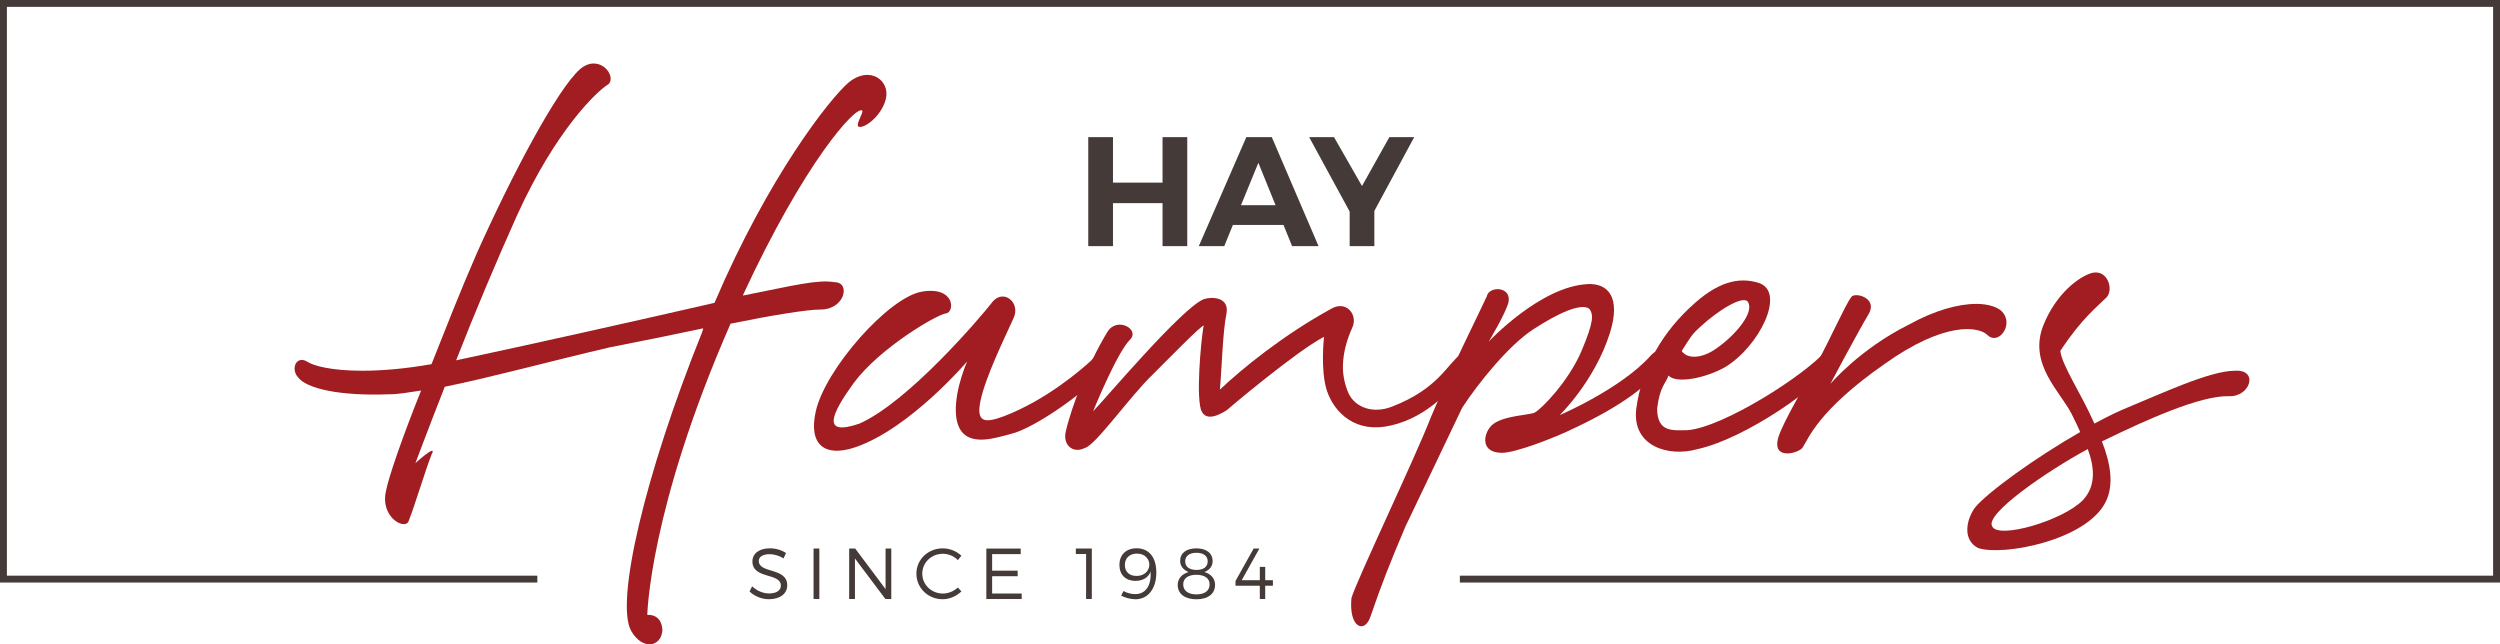
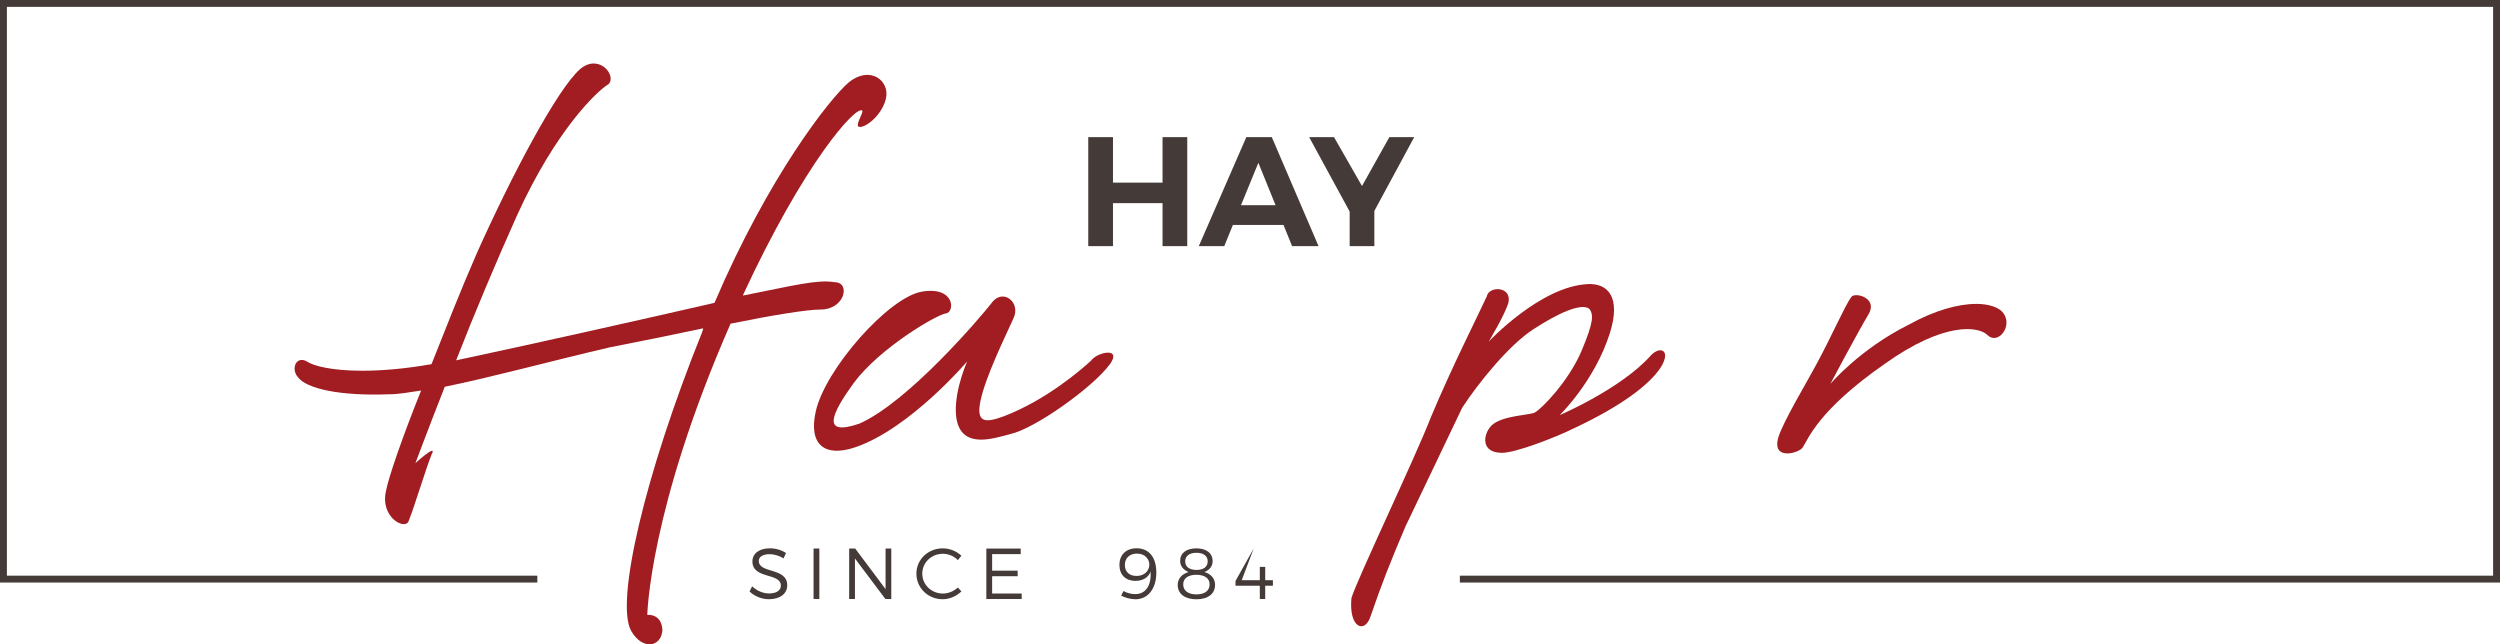
<svg xmlns="http://www.w3.org/2000/svg" fill="none" viewBox="0 0 194 50" height="50" width="194">
  <g clip-path="url(#clip0_2003_568)">
    <path fill="#443A38" d="M90.213 19.1V15.764H86.367V19.1H84.449V10.642H86.367V14.172H90.213V10.642H92.131V19.1H90.213Z" />
    <path fill="#443A38" d="M95.672 17.456L95.003 19.1H93.027L96.715 10.642H98.692L102.319 19.1H100.267L99.599 17.456H95.667H95.672ZM97.649 12.634L96.301 15.922H98.983L97.649 12.634Z" />
    <path fill="#443A38" d="M106.651 19.1H104.734V16.417L101.591 10.642H103.519L105.691 14.435L107.815 10.642H109.743L106.649 16.369V19.1H106.651Z" />
    <path fill="#A11D21" d="M57.647 22.922H57.721C61.76 22.118 63.45 21.678 64.772 21.899C66.021 21.899 65.58 24.02 63.67 24.02C62.643 24.02 59.925 24.459 56.692 25.117C50.374 39.529 50.23 47.72 50.23 47.72C50.23 47.72 51.332 47.573 51.404 48.889C51.329 50.205 49.861 50.498 48.981 48.961C47.732 46.766 50.008 36.891 54.488 25.773C54.488 25.701 54.563 25.626 54.563 25.48C52.139 25.991 49.641 26.502 47.365 26.942C42.666 28.039 38.111 29.283 34.514 30.013C33.192 33.378 32.237 35.938 32.237 35.938C32.237 35.938 34 34.329 33.486 35.28C33.045 36.377 32.165 39.302 31.724 40.4C31.505 41.204 29.448 40.181 29.961 38.058C30.181 36.961 31.21 33.961 32.679 30.304C31.724 30.45 30.916 30.597 30.181 30.597C26.361 30.743 23.791 30.157 23.13 29.281C22.542 28.623 22.983 27.597 23.791 28.037C24.304 28.402 25.773 28.769 28.124 28.769C29.592 28.769 31.43 28.623 33.486 28.258C34.589 25.48 35.763 22.48 37.012 19.627C39.729 13.556 43.254 6.899 45.017 5.362C46.485 4.118 47.881 5.874 47.221 6.532C46.341 7.043 43.107 10.117 40.096 16.771C38.552 20.21 36.79 24.379 35.396 27.962C40.903 26.793 50.38 24.67 55.445 23.5C59.631 13.697 64.405 7.627 65.874 6.383C67.489 5.067 69.105 6.236 68.738 7.698C68.372 9.089 66.976 10.04 66.609 9.819C66.39 9.6 67.051 8.721 66.903 8.575C66.39 8.21 62.423 12.597 57.649 22.912L57.647 22.922Z" />
    <path fill="#A11D21" d="M86.07 28.335C84.749 30.091 80.341 33.237 78.431 33.676C77.624 33.895 76.816 34.116 76.155 34.116C75.053 34.116 74.245 33.604 74.173 31.995C74.101 30.165 75.053 28.045 75.053 28.045C75.053 28.045 70.645 33.239 66.387 34.702C64.036 35.506 62.715 34.555 63.303 31.923C64.039 28.631 68.958 23.071 71.528 22.634C74.098 22.195 74.098 24.172 73.438 24.318C72.849 24.318 68.297 26.953 66.24 29.731C64.55 32.072 63.67 33.9 66.681 32.877C70.501 31.193 76.083 24.611 76.891 23.588C77.771 22.272 79.242 23.442 78.653 24.686C77.993 26.148 76.449 29.294 76.083 31.124C75.716 32.88 76.524 32.808 77.92 32.294C81.151 31.05 83.797 28.783 84.677 27.978C85.118 27.32 87.175 26.881 86.073 28.343L86.07 28.335Z" />
-     <path fill="#A11D21" d="M84.821 31.921C85.629 31.116 91.724 23.873 93.415 23.215C94.075 22.997 95.397 23.069 95.177 24.313C94.883 25.703 94.811 28.628 94.664 30.237C96.354 28.628 99.585 25.994 103.329 23.945C104.504 23.287 105.386 24.457 104.945 25.408C104.579 26.212 104.209 27.31 104.209 28.479C104.209 29.137 104.357 29.869 104.651 30.527C105.164 31.625 106.56 32.136 108.029 31.55C111.629 30.16 112.29 28.258 113.391 27.453C114.199 26.795 114.566 27.453 113.758 28.697C112.803 30.088 110.821 32.355 107.957 33.013C105.239 33.671 103.549 32.062 102.963 30.306C102.449 28.697 102.744 26.137 102.744 26.137C100.615 27.235 95.252 31.769 95.18 31.843C94.813 32.062 93.345 33.013 93.123 31.478C92.829 29.723 93.342 25.261 93.417 25.261C93.198 25.261 90.919 27.603 89.451 29.065C87.688 30.749 84.971 34.624 84.163 34.771C83.283 35.211 82.473 34.553 82.695 33.527C83.136 31.553 84.457 28.186 85.925 25.773C86.661 24.529 88.496 25.554 87.688 26.359C86.661 27.381 84.824 31.918 84.824 31.918L84.821 31.921Z" />
    <path fill="#A11D21" d="M109.131 40.698C107.882 43.623 107.221 45.306 106.341 47.866C105.9 49.182 104.651 48.745 104.873 46.404C105.314 44.941 109.794 35.578 111.043 32.36C112.734 28.338 114.496 24.899 115.376 22.997C115.523 22.192 117.286 22.192 117.066 23.436C116.847 24.313 115.523 26.508 115.523 26.508C115.523 26.508 119.562 22.192 123.234 22.046C124.777 21.974 125.805 23.069 124.925 25.85C123.75 29.579 121.033 32.214 121.033 32.214C121.033 32.214 125.807 30.165 128.083 27.605C128.819 26.801 129.699 27.166 128.891 28.482C128.008 29.872 125.732 31.553 122.135 33.237C120.814 33.895 117.655 35.139 116.553 35.139C114.863 35.139 115.085 33.676 115.745 33.018C116.553 32.214 118.904 32.214 119.123 31.995C119.565 31.777 121.694 29.654 122.723 27.24C123.678 24.973 123.678 24.387 123.312 23.948C122.651 23.508 120.889 24.313 118.979 25.557C117.069 26.801 114.718 29.726 113.472 31.628L109.139 40.698H109.131Z" />
-     <path fill="#A11D21" d="M142.473 28.042C141.224 30.016 135.423 34.041 131.75 34.846C129.474 35.504 126.61 34.627 126.976 31.7C127.417 28.482 129.033 25.701 131.531 23.508C133.588 21.678 135.203 21.534 136.524 21.971C138.581 22.704 136.524 26.873 133.882 28.482C132.339 29.358 130.063 29.798 129.474 29.14C129.255 29.798 128.813 29.944 128.594 31.7C128.594 33.602 129.843 33.383 130.945 33.383C133.735 33.165 140.125 29.068 141.668 27.238C142.403 26.433 142.695 27.456 142.476 28.042H142.473ZM130.501 27.238C130.942 27.896 132.117 27.824 133.219 27.019C134.687 25.996 136.155 24.241 135.642 23.434C135.275 22.848 133.219 24.166 131.97 25.336C131.234 25.994 131.162 26.212 130.501 27.238Z" />
    <path fill="#A11D21" d="M153.343 23.58C154.37 23.58 155.18 23.873 155.472 24.313C156.207 25.336 155.03 26.801 154.223 25.996C153.562 25.338 150.917 24.899 146.217 28.263C141.077 31.849 140.341 34.041 139.9 34.702C139.681 35.141 137.477 35.799 137.99 33.969C138.357 32.725 140.266 29.579 141.074 28.045C142.101 26.143 143.203 23.655 143.644 23.071C143.864 22.632 145.701 23.071 145.041 24.315C144.161 25.778 142.029 29.8 142.029 29.8C142.029 29.8 144.305 27.094 148.124 25.192C150.106 24.094 151.944 23.583 153.34 23.583L153.343 23.58Z" />
-     <path fill="#A11D21" d="M159.882 27.238C160.029 28.407 161.498 30.53 162.525 32.869C163.48 32.358 164.362 31.918 165.095 31.625C167.593 30.602 171.485 28.772 173.394 28.772C175.304 28.625 174.643 30.82 172.953 30.746C170.749 30.671 166.416 32.648 163.405 34.11C163.33 34.182 163.185 34.182 163.11 34.257C163.771 35.94 164.065 37.621 163.405 38.937C161.936 41.937 155.399 43.181 153.49 42.523C152.241 41.865 152.61 40.256 153.27 39.377C154.225 38.207 157.97 35.501 161.423 33.524C161.203 33.013 160.981 32.573 160.762 32.134C159.882 30.378 157.384 28.258 158.558 25.258C159.585 22.698 161.348 21.529 162.158 21.236C163.48 20.725 164.068 22.405 163.48 23.066C162.819 23.724 161.498 24.75 159.879 27.235L159.882 27.238ZM161.645 38.796C162.672 37.699 162.525 36.236 162.011 34.846C158.78 36.601 154.006 39.894 154.594 40.844C155.036 41.867 160.101 40.405 161.645 38.796Z" />
    <path fill="#443A38" d="M60.992 42.914L60.803 43.335C60.45 43.101 60.032 43.005 59.719 43.005C59.214 43.005 58.882 43.194 58.882 43.524C58.882 44.531 61.094 44.007 61.089 45.426C61.089 46.082 60.511 46.5 59.669 46.5C59.096 46.5 58.535 46.255 58.163 45.9L58.366 45.498C58.73 45.85 59.23 46.052 59.674 46.052C60.241 46.052 60.594 45.823 60.594 45.448C60.599 44.419 58.387 44.968 58.387 43.562C58.387 42.946 58.933 42.549 59.746 42.549C60.201 42.549 60.666 42.693 60.992 42.912V42.914Z" />
    <path fill="#443A38" d="M63.132 46.481V42.565H63.581V46.481H63.132Z" />
    <path fill="#443A38" d="M68.704 46.481L66.344 43.338V46.481H65.895V42.565H66.361L68.72 45.714V42.565H69.164V46.481H68.704Z" />
    <path fill="#443A38" d="M74.601 43.125L74.331 43.466C74.029 43.157 73.601 42.973 73.168 42.973C72.279 42.973 71.568 43.655 71.568 44.515C71.568 45.376 72.282 46.058 73.168 46.058C73.601 46.058 74.021 45.879 74.331 45.589L74.606 45.895C74.219 46.26 73.692 46.5 73.146 46.5C72.012 46.5 71.113 45.621 71.113 44.515C71.113 43.41 72.023 42.552 73.162 42.552C73.703 42.552 74.224 42.77 74.601 43.122V43.125Z" />
    <path fill="#443A38" d="M76.99 42.997V44.283H78.971V44.715H76.99V46.057H79.282V46.484H76.54V42.568H79.207V42.999H76.99V42.997Z" />
-     <path fill="#443A38" d="M84.281 46.481V42.992H83.484V42.565H84.725V46.481H84.281Z" />
    <path fill="#443A38" d="M87.003 46.22L87.183 45.863C87.442 46.015 87.784 46.103 88.087 46.103C88.929 46.103 89.349 45.416 89.287 44.358C89.114 44.816 88.691 45.075 88.113 45.075C87.343 45.075 86.867 44.598 86.867 43.844C86.867 43.045 87.388 42.547 88.199 42.547C89.154 42.547 89.731 43.234 89.731 44.438C89.731 45.642 89.114 46.502 88.113 46.502C87.755 46.502 87.322 46.391 87.001 46.223L87.003 46.22ZM89.189 43.815C89.189 43.439 88.902 42.959 88.228 42.959C87.672 42.959 87.29 43.29 87.29 43.849C87.29 44.369 87.637 44.694 88.194 44.694C88.817 44.694 89.189 44.281 89.189 43.815Z" />
    <path fill="#443A38" d="M94.102 43.535C94.102 43.937 93.861 44.233 93.463 44.39C93.974 44.542 94.289 44.894 94.289 45.386C94.289 46.084 93.733 46.505 92.845 46.505C91.957 46.505 91.39 46.087 91.39 45.397C91.39 44.899 91.716 44.542 92.238 44.39C91.828 44.227 91.58 43.926 91.58 43.524C91.58 42.914 92.069 42.552 92.837 42.552C93.604 42.552 94.099 42.92 94.099 43.538L94.102 43.535ZM91.818 45.346C91.818 45.839 92.2 46.124 92.845 46.124C93.489 46.124 93.867 45.839 93.867 45.346C93.867 44.883 93.484 44.603 92.839 44.603C92.195 44.603 91.818 44.883 91.818 45.346ZM91.97 43.562C91.97 43.982 92.296 44.227 92.847 44.227C93.398 44.227 93.717 43.982 93.717 43.562C93.717 43.141 93.39 42.896 92.847 42.896C92.305 42.896 91.97 43.141 91.97 43.562Z" />
-     <path fill="#443A38" d="M97.761 45.021V43.988H98.181V45.021H98.777V45.453H98.181V46.481H97.761V45.453H95.875V45.083L97.285 42.565H97.729L96.359 45.021H97.763H97.761Z" />
+     <path fill="#443A38" d="M97.761 45.021V43.988H98.181V45.021H98.777V45.453H98.181V46.481H97.761V45.453H95.875V45.083L97.285 42.565L96.359 45.021H97.763H97.761Z" />
    <path fill="#443A38" d="M0 0V45.205H41.698V44.672H0.535V0.533H193.465V44.672H113.285V45.205H194V0H0Z" />
  </g>
  <defs>
    <clipPath id="clip0_2003_568">
      <rect fill="white" height="50" width="194" />
    </clipPath>
  </defs>
</svg>